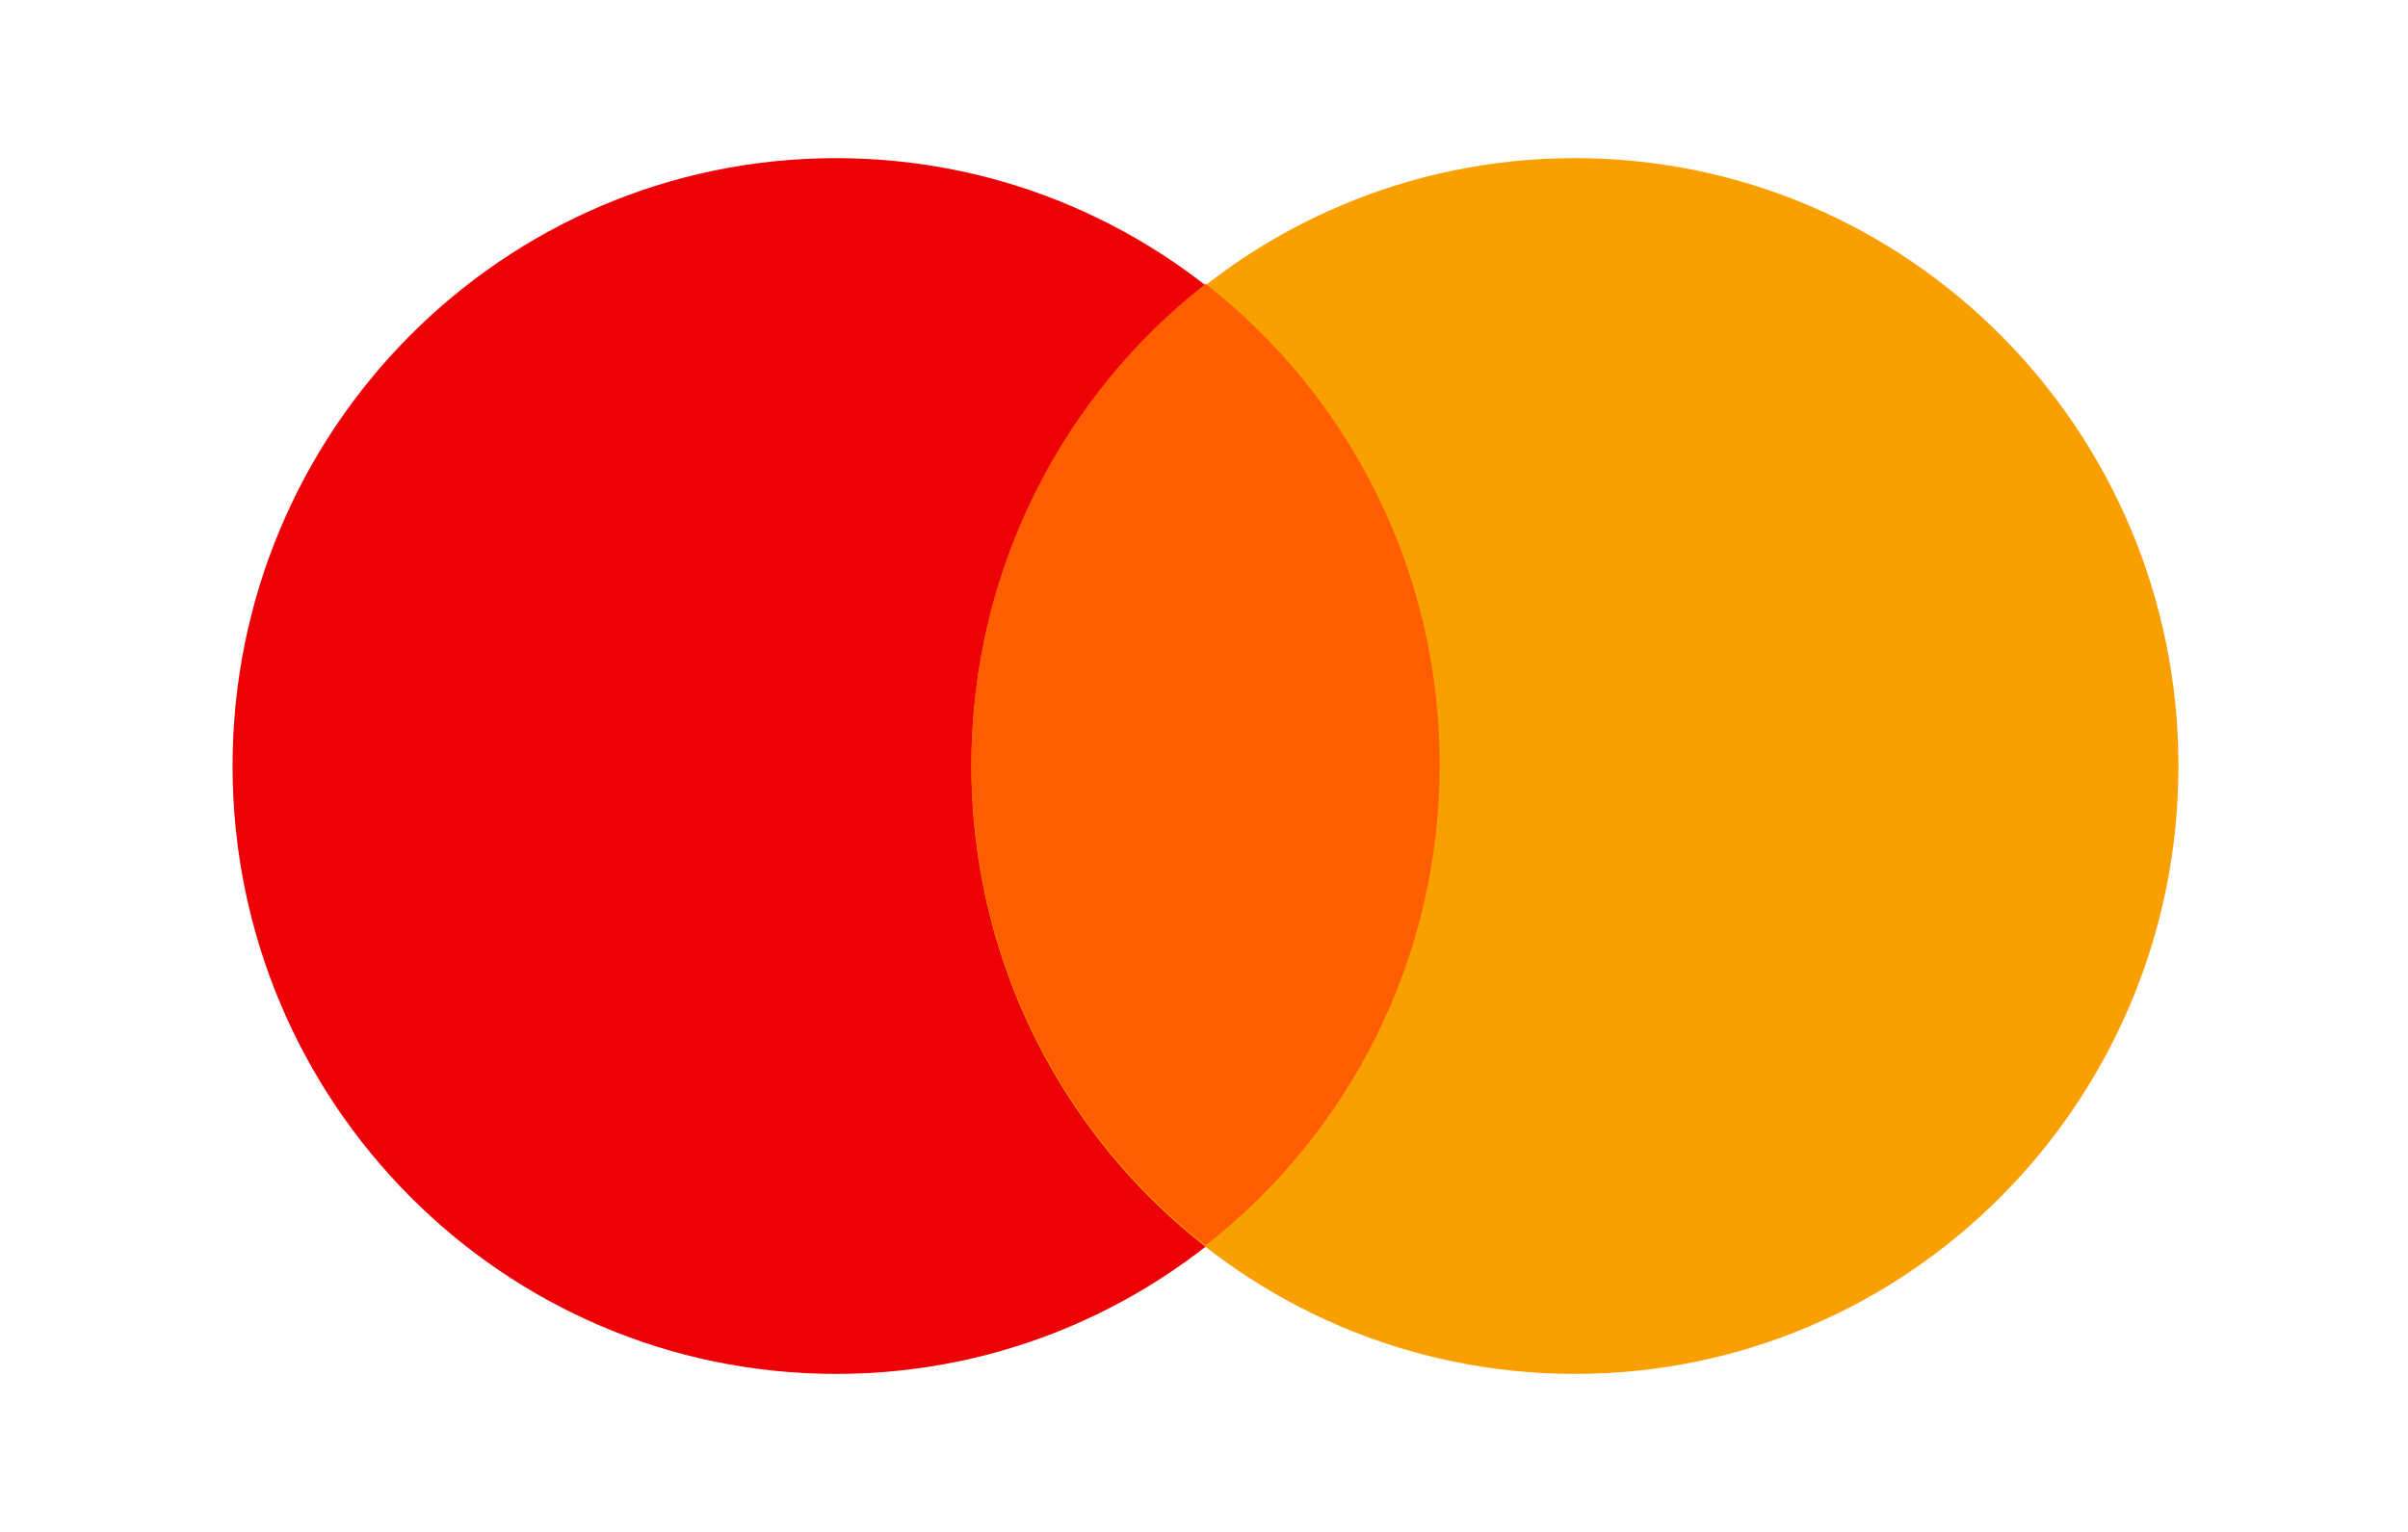
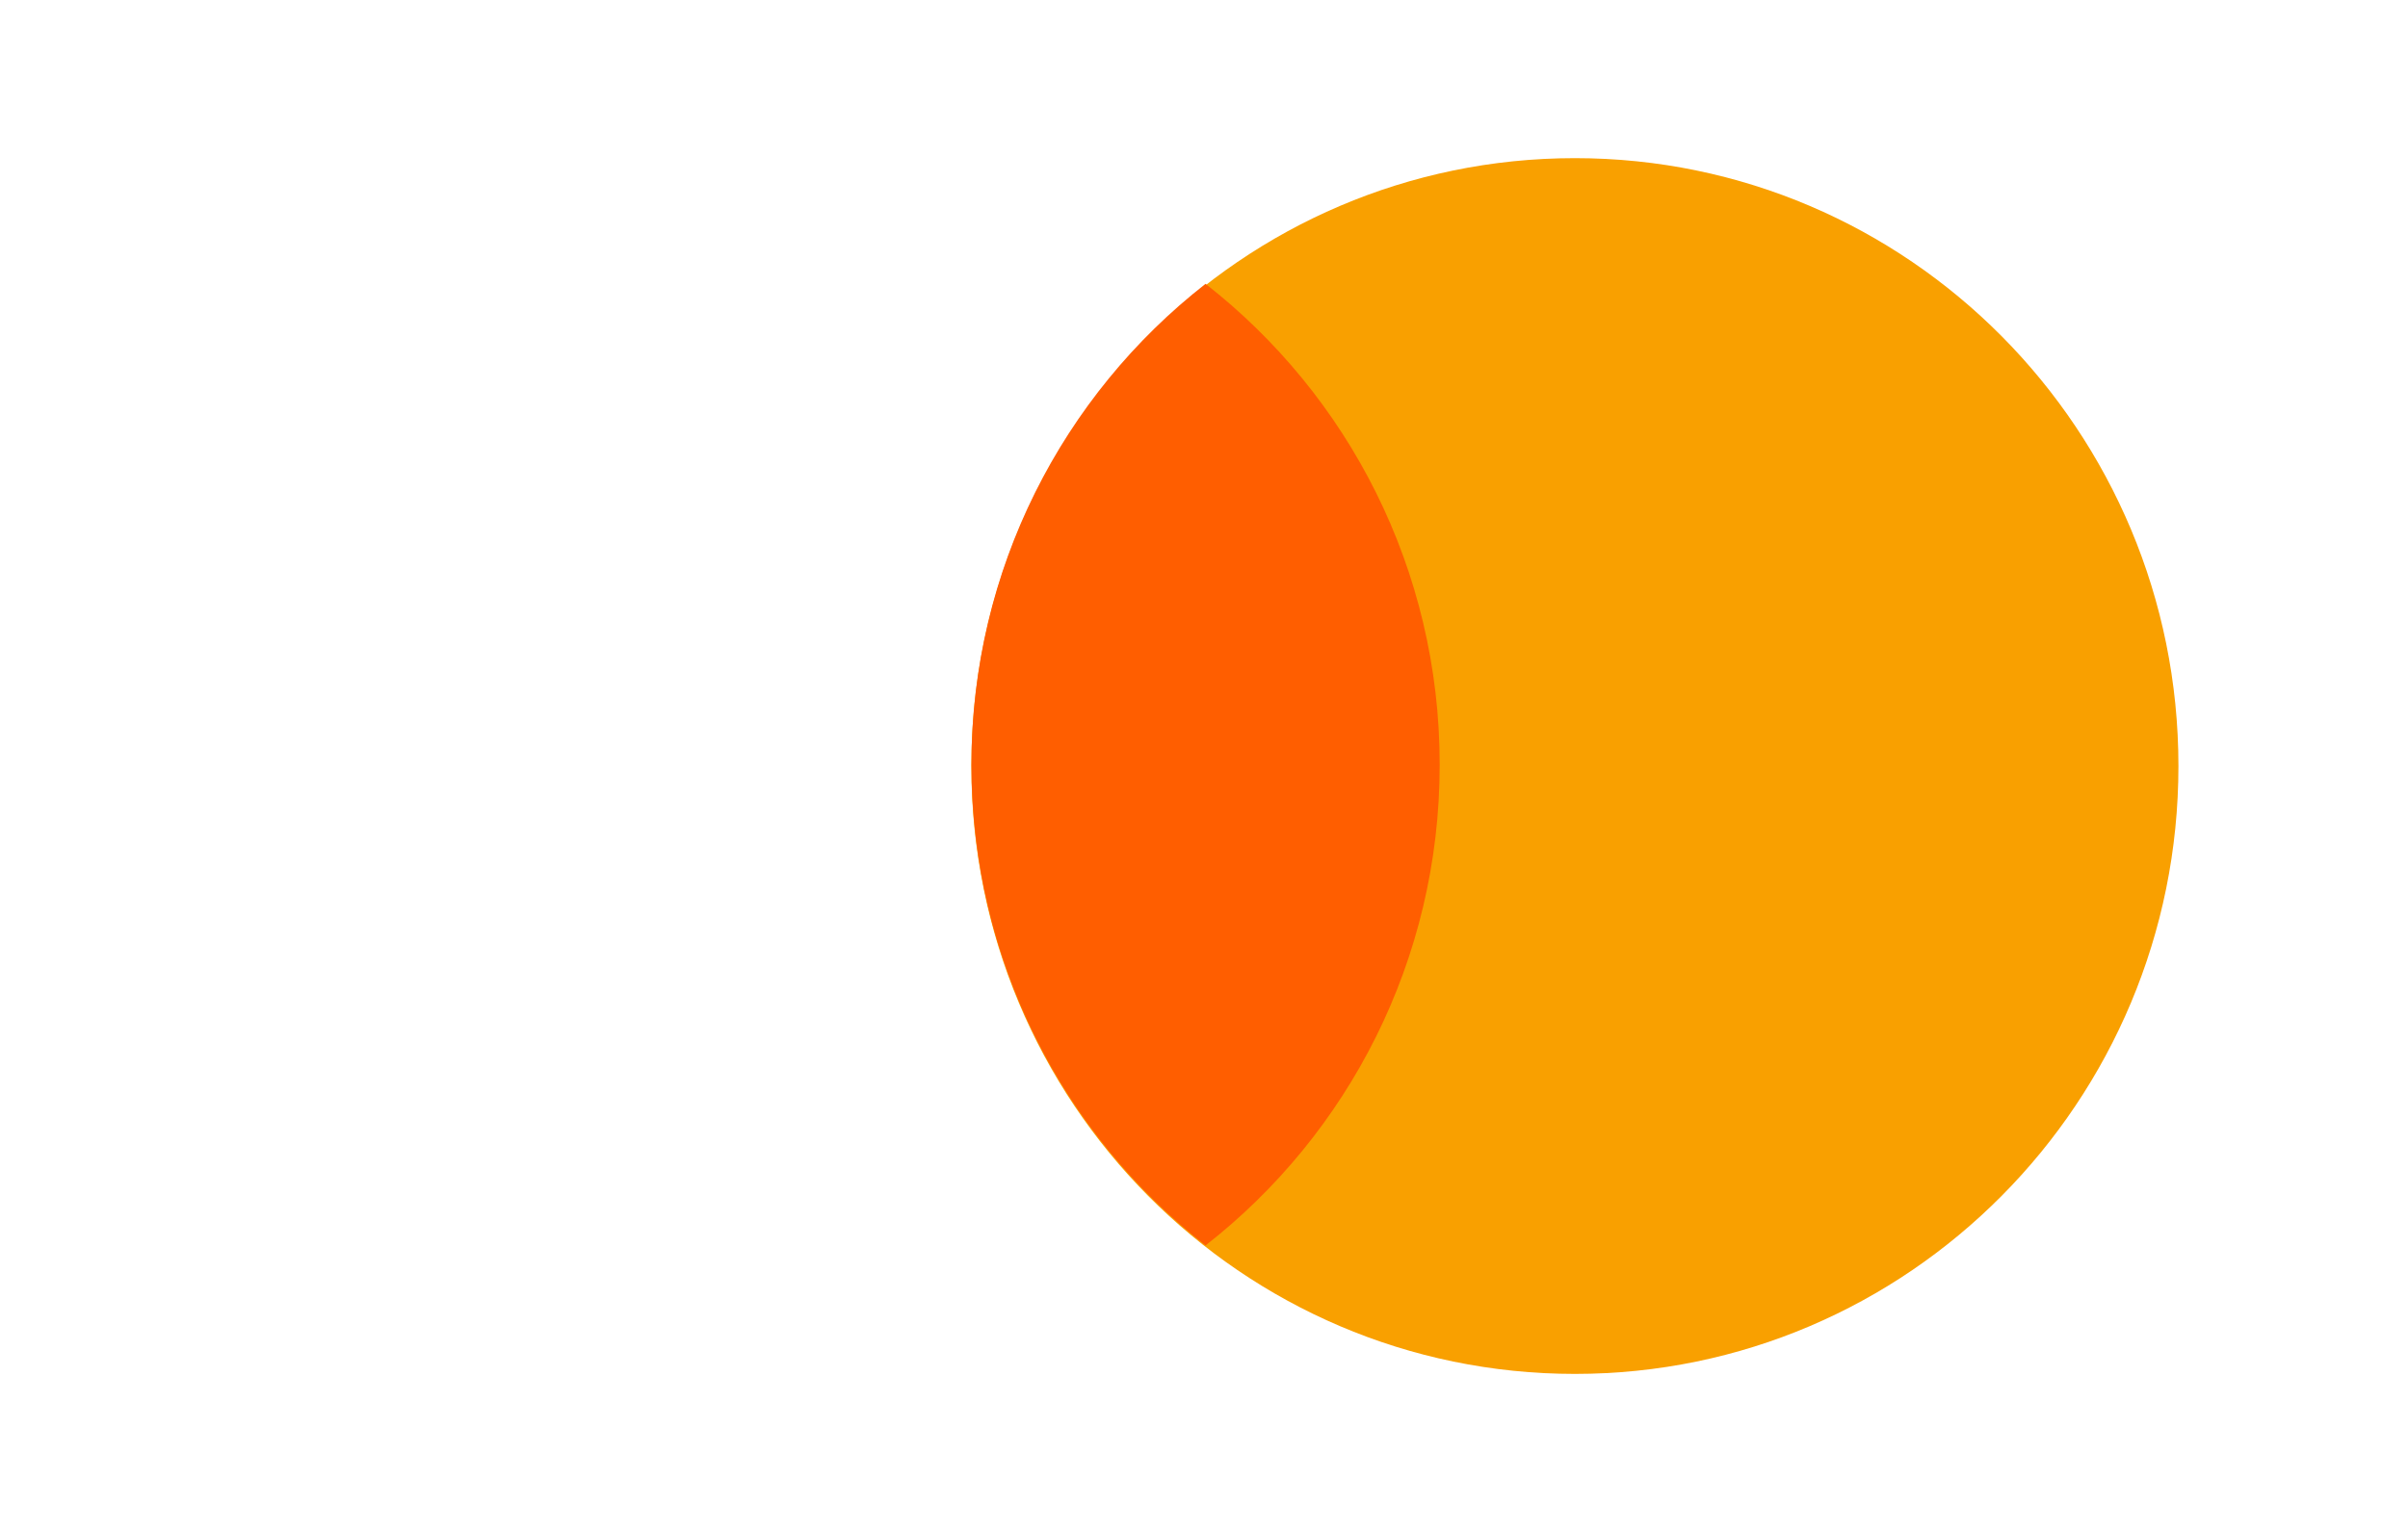
<svg xmlns="http://www.w3.org/2000/svg" fill="none" height="21" viewBox="0 0 33 21" width="33">
-   <path d="m11.458 18.834c4.568 0 8.271-3.731 8.271-8.333 0-4.602-3.703-8.333-8.271-8.333-4.568 0-8.271 3.731-8.271 8.333 0 4.602 3.703 8.333 8.271 8.333z" fill="#ed0006" />
  <path d="m21.583 18.834c4.568 0 8.271-3.731 8.271-8.333 0-4.602-3.703-8.333-8.271-8.333-4.568 0-8.271 3.731-8.271 8.333 0 4.602 3.703 8.333 8.271 8.333z" fill="#f9a000" />
  <path clip-rule="evenodd" d="m16.521 3.891c1.952 1.524 3.209 3.91 3.209 6.591 0 2.681-1.256 5.066-3.209 6.591-1.952-1.524-3.208-3.91-3.208-6.591 0-2.681 1.256-5.066 3.208-6.591z" fill="#ff5e00" fill-rule="evenodd" />
</svg>